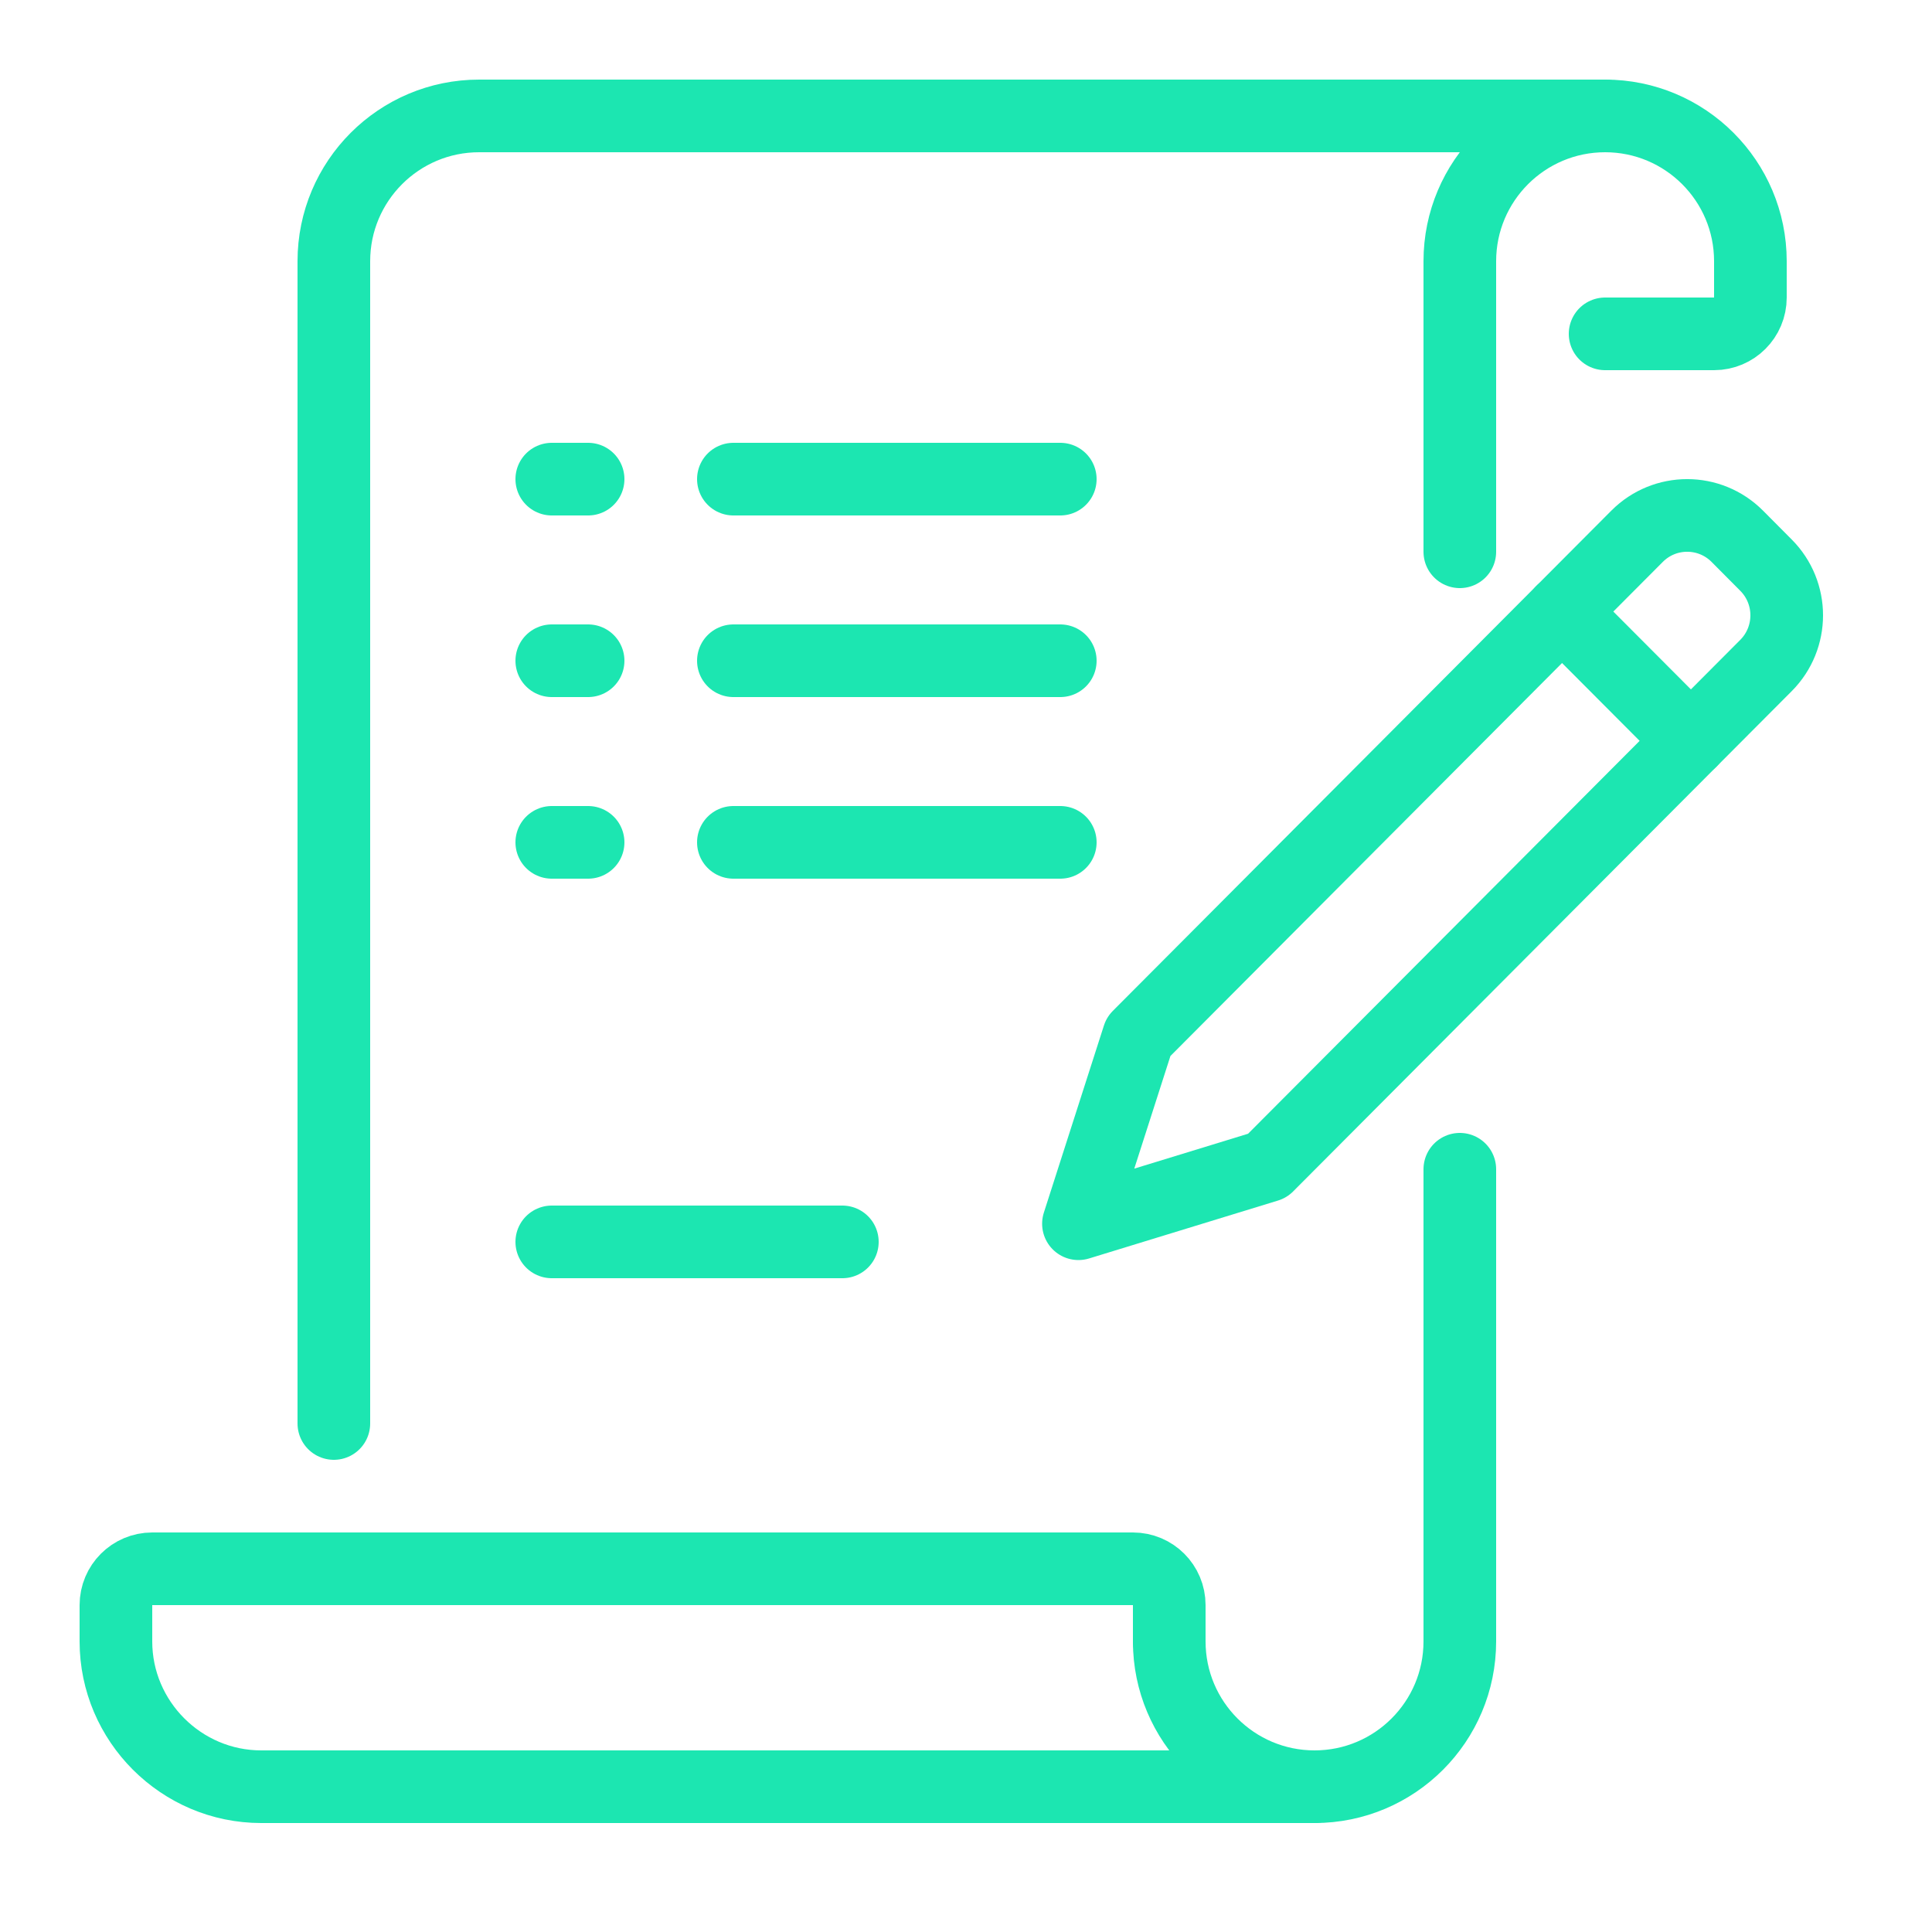
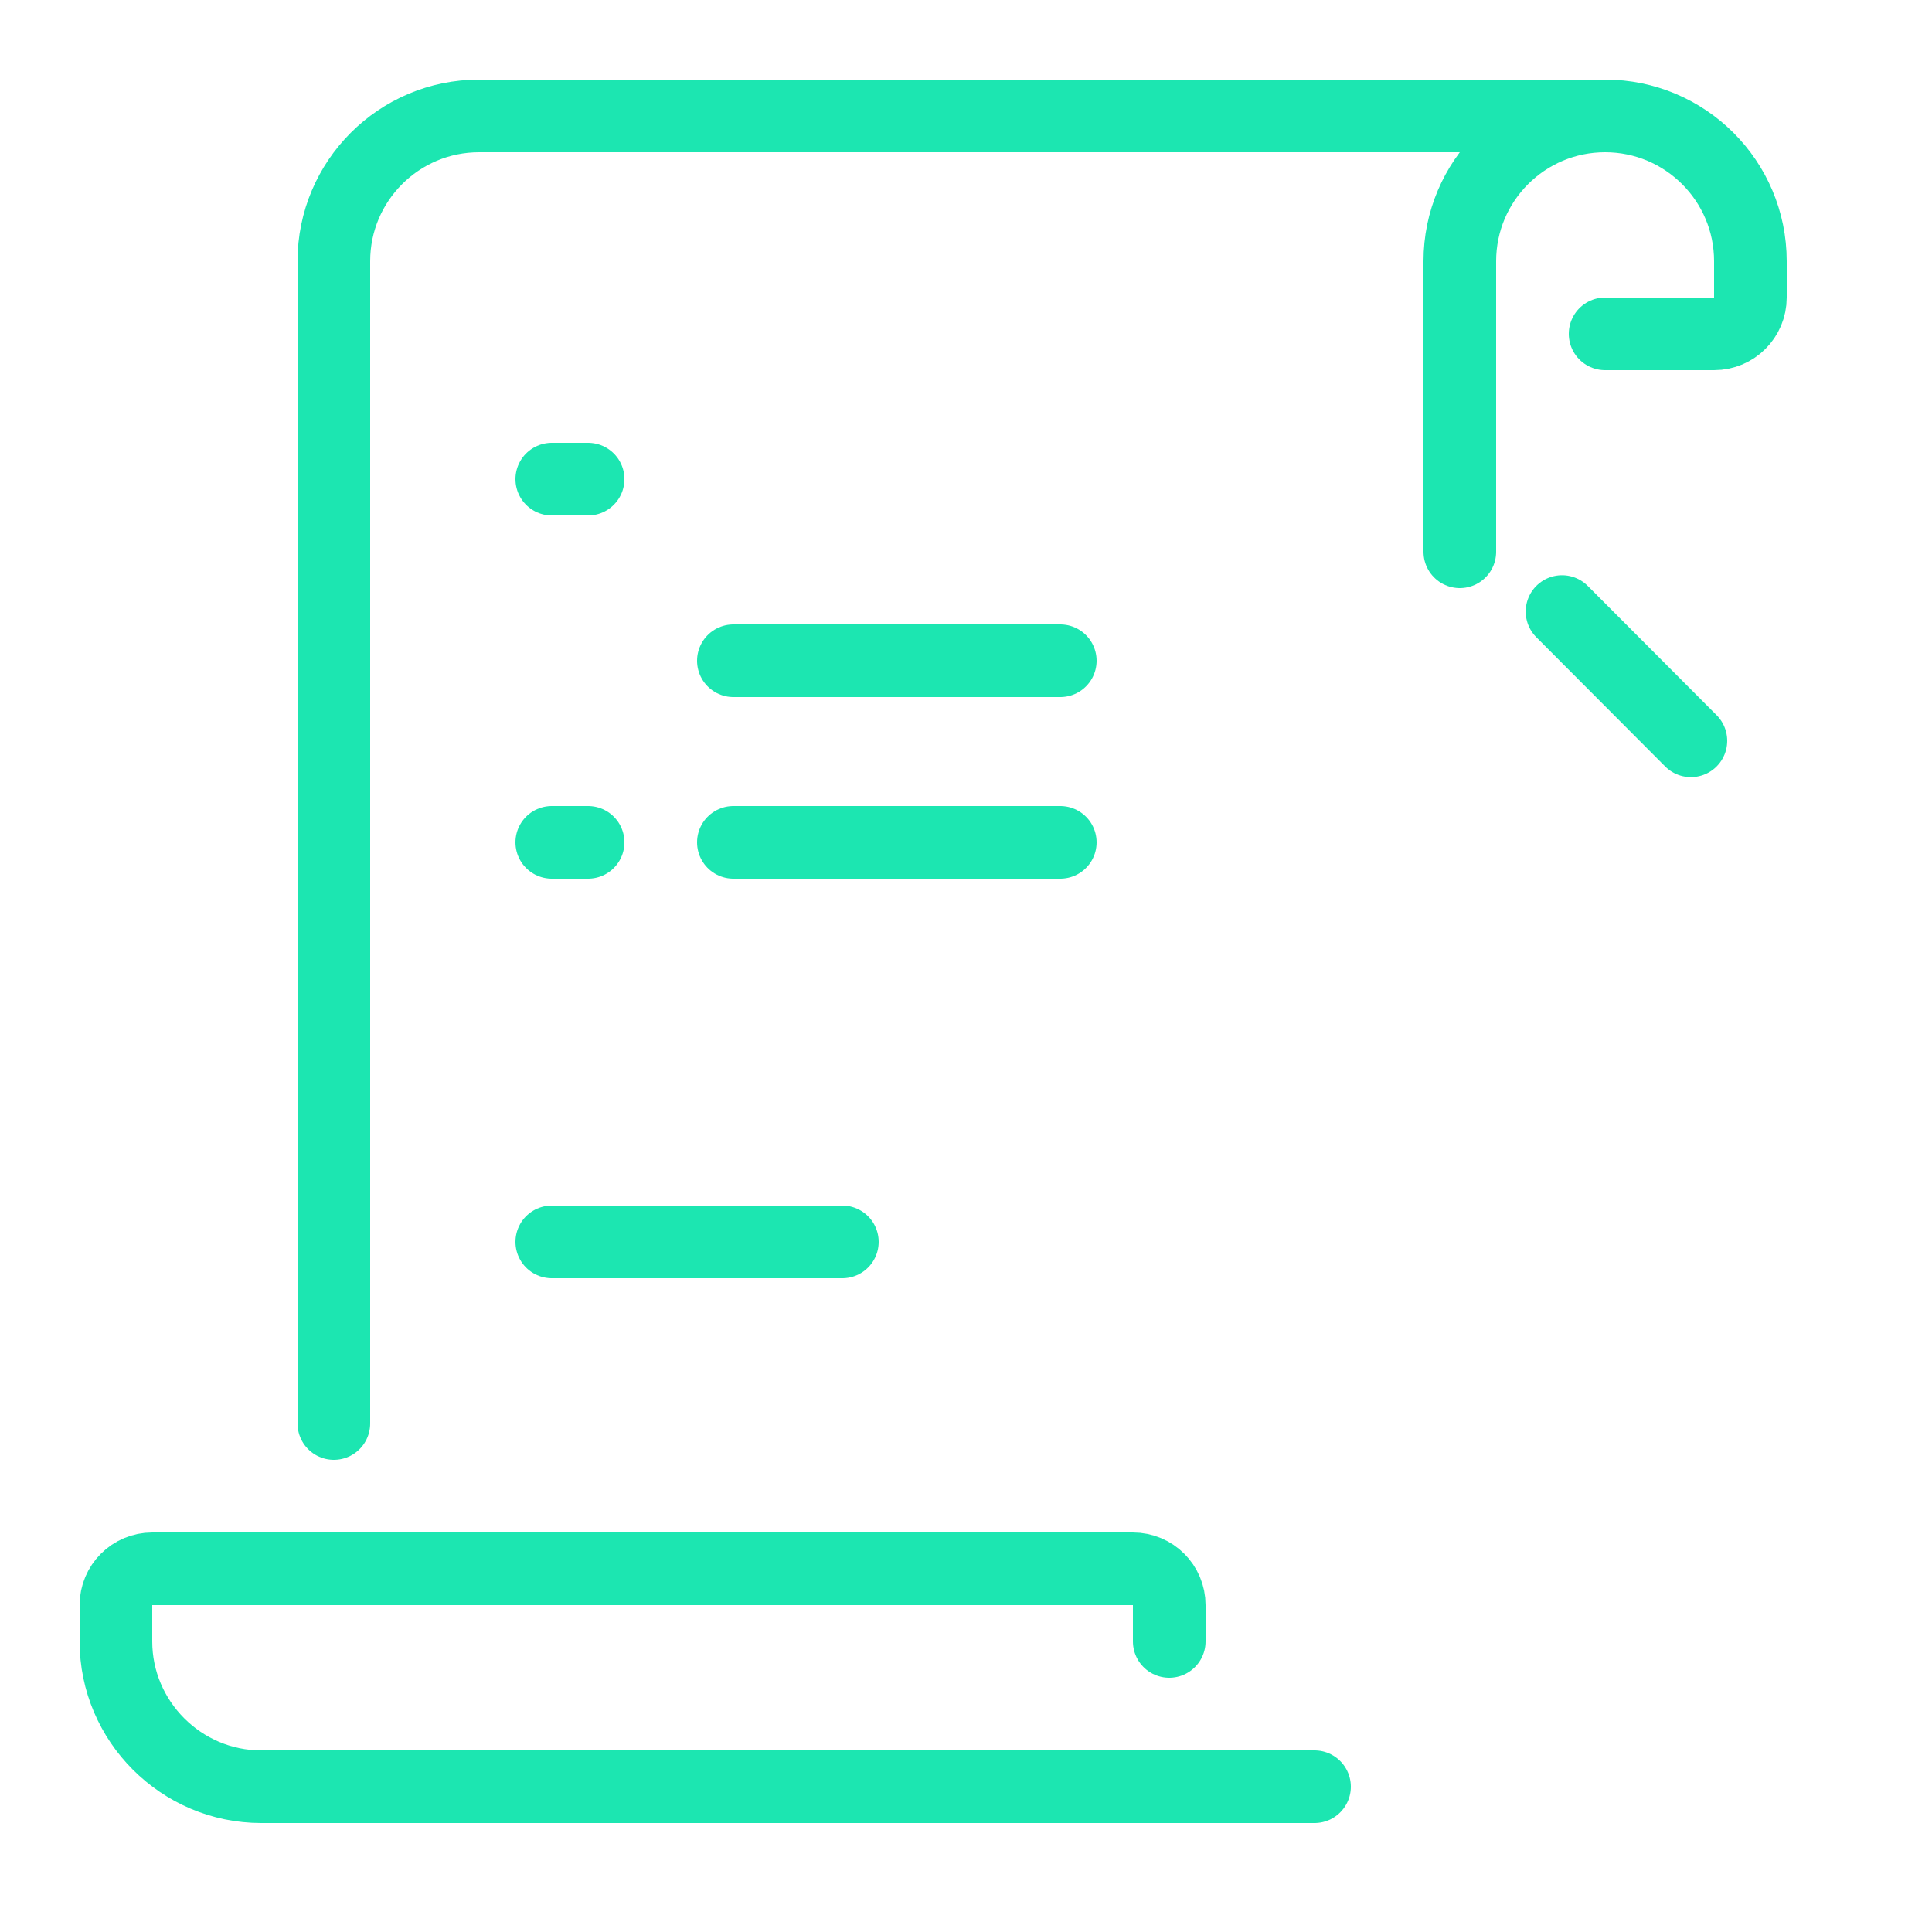
<svg xmlns="http://www.w3.org/2000/svg" width="50px" height="50px" viewBox="0 0 50 50" version="1.1">
  <title>icons/custom/icon-providers</title>
  <desc>Created with Sketch.</desc>
  <g id="icons/custom/icon-providers" stroke="none" stroke-width="1" fill="none" fill-rule="evenodd" stroke-linecap="round" stroke-linejoin="round">
    <g id="Group-29" transform="translate(3, 3)" stroke="#1CE6B1" stroke-width="1.88">
      <path d="M38.54,0 L9.4,0 C7.324,0 5.64,1.684 5.64,3.76 L5.64,33.84" id="Stroke-1" />
      <line x1="31.02" y1="43.24" x2="4.7" y2="43.24" id="Stroke-3" />
      <path d="M27.26,39.48 L27.26,38.54 C27.26,38.021 26.84,37.6 26.32,37.6 L0.94,37.6 C0.421,37.6 0,38.021 0,38.54 L0,39.48 C0,41.548 1.692,43.24 3.76,43.24 L4.7,43.24" id="Stroke-5" />
      <path d="M34.78,11.28 L34.78,3.76 C34.78,1.684 36.464,0 38.54,0 C40.616,0 42.3,1.684 42.3,3.76 L42.3,4.7 C42.3,5.219 41.88,5.64 41.36,5.64 L38.54,5.64" id="Stroke-7" />
-       <path d="M27.26,39.48 C27.26,41.556 28.944,43.24 31.02,43.24 C33.096,43.24 34.78,41.556 34.78,39.48 L34.78,37.6 L34.78,27.26" id="Stroke-9" />
      <line x1="11.28" y1="29.14" x2="18.8" y2="29.14" id="Stroke-11" />
-       <line x1="15.98" y1="9.4" x2="24.44" y2="9.4" id="Stroke-13" />
-       <path d="M29.8,27.171 L24.91,28.67 L26.465,23.826 L39.368,10.878 C40.084,10.16 41.244,10.16 41.96,10.878 L42.703,11.625 C43.419,12.343 43.419,13.506 42.703,14.224 L29.8,27.171 Z" id="Stroke-15" />
      <line x1="40.76" y1="16.172" x2="37.425" y2="12.827" id="Stroke-17" />
      <line x1="11.28" y1="9.4" x2="12.22" y2="9.4" id="Stroke-19" />
      <line x1="15.98" y1="14.1" x2="24.44" y2="14.1" id="Stroke-21" />
-       <line x1="11.28" y1="14.1" x2="12.22" y2="14.1" id="Stroke-23" />
      <line x1="15.98" y1="18.8" x2="24.44" y2="18.8" id="Stroke-25" />
      <line x1="11.28" y1="18.8" x2="12.22" y2="18.8" id="Stroke-27" />
    </g>
  </g>
</svg>